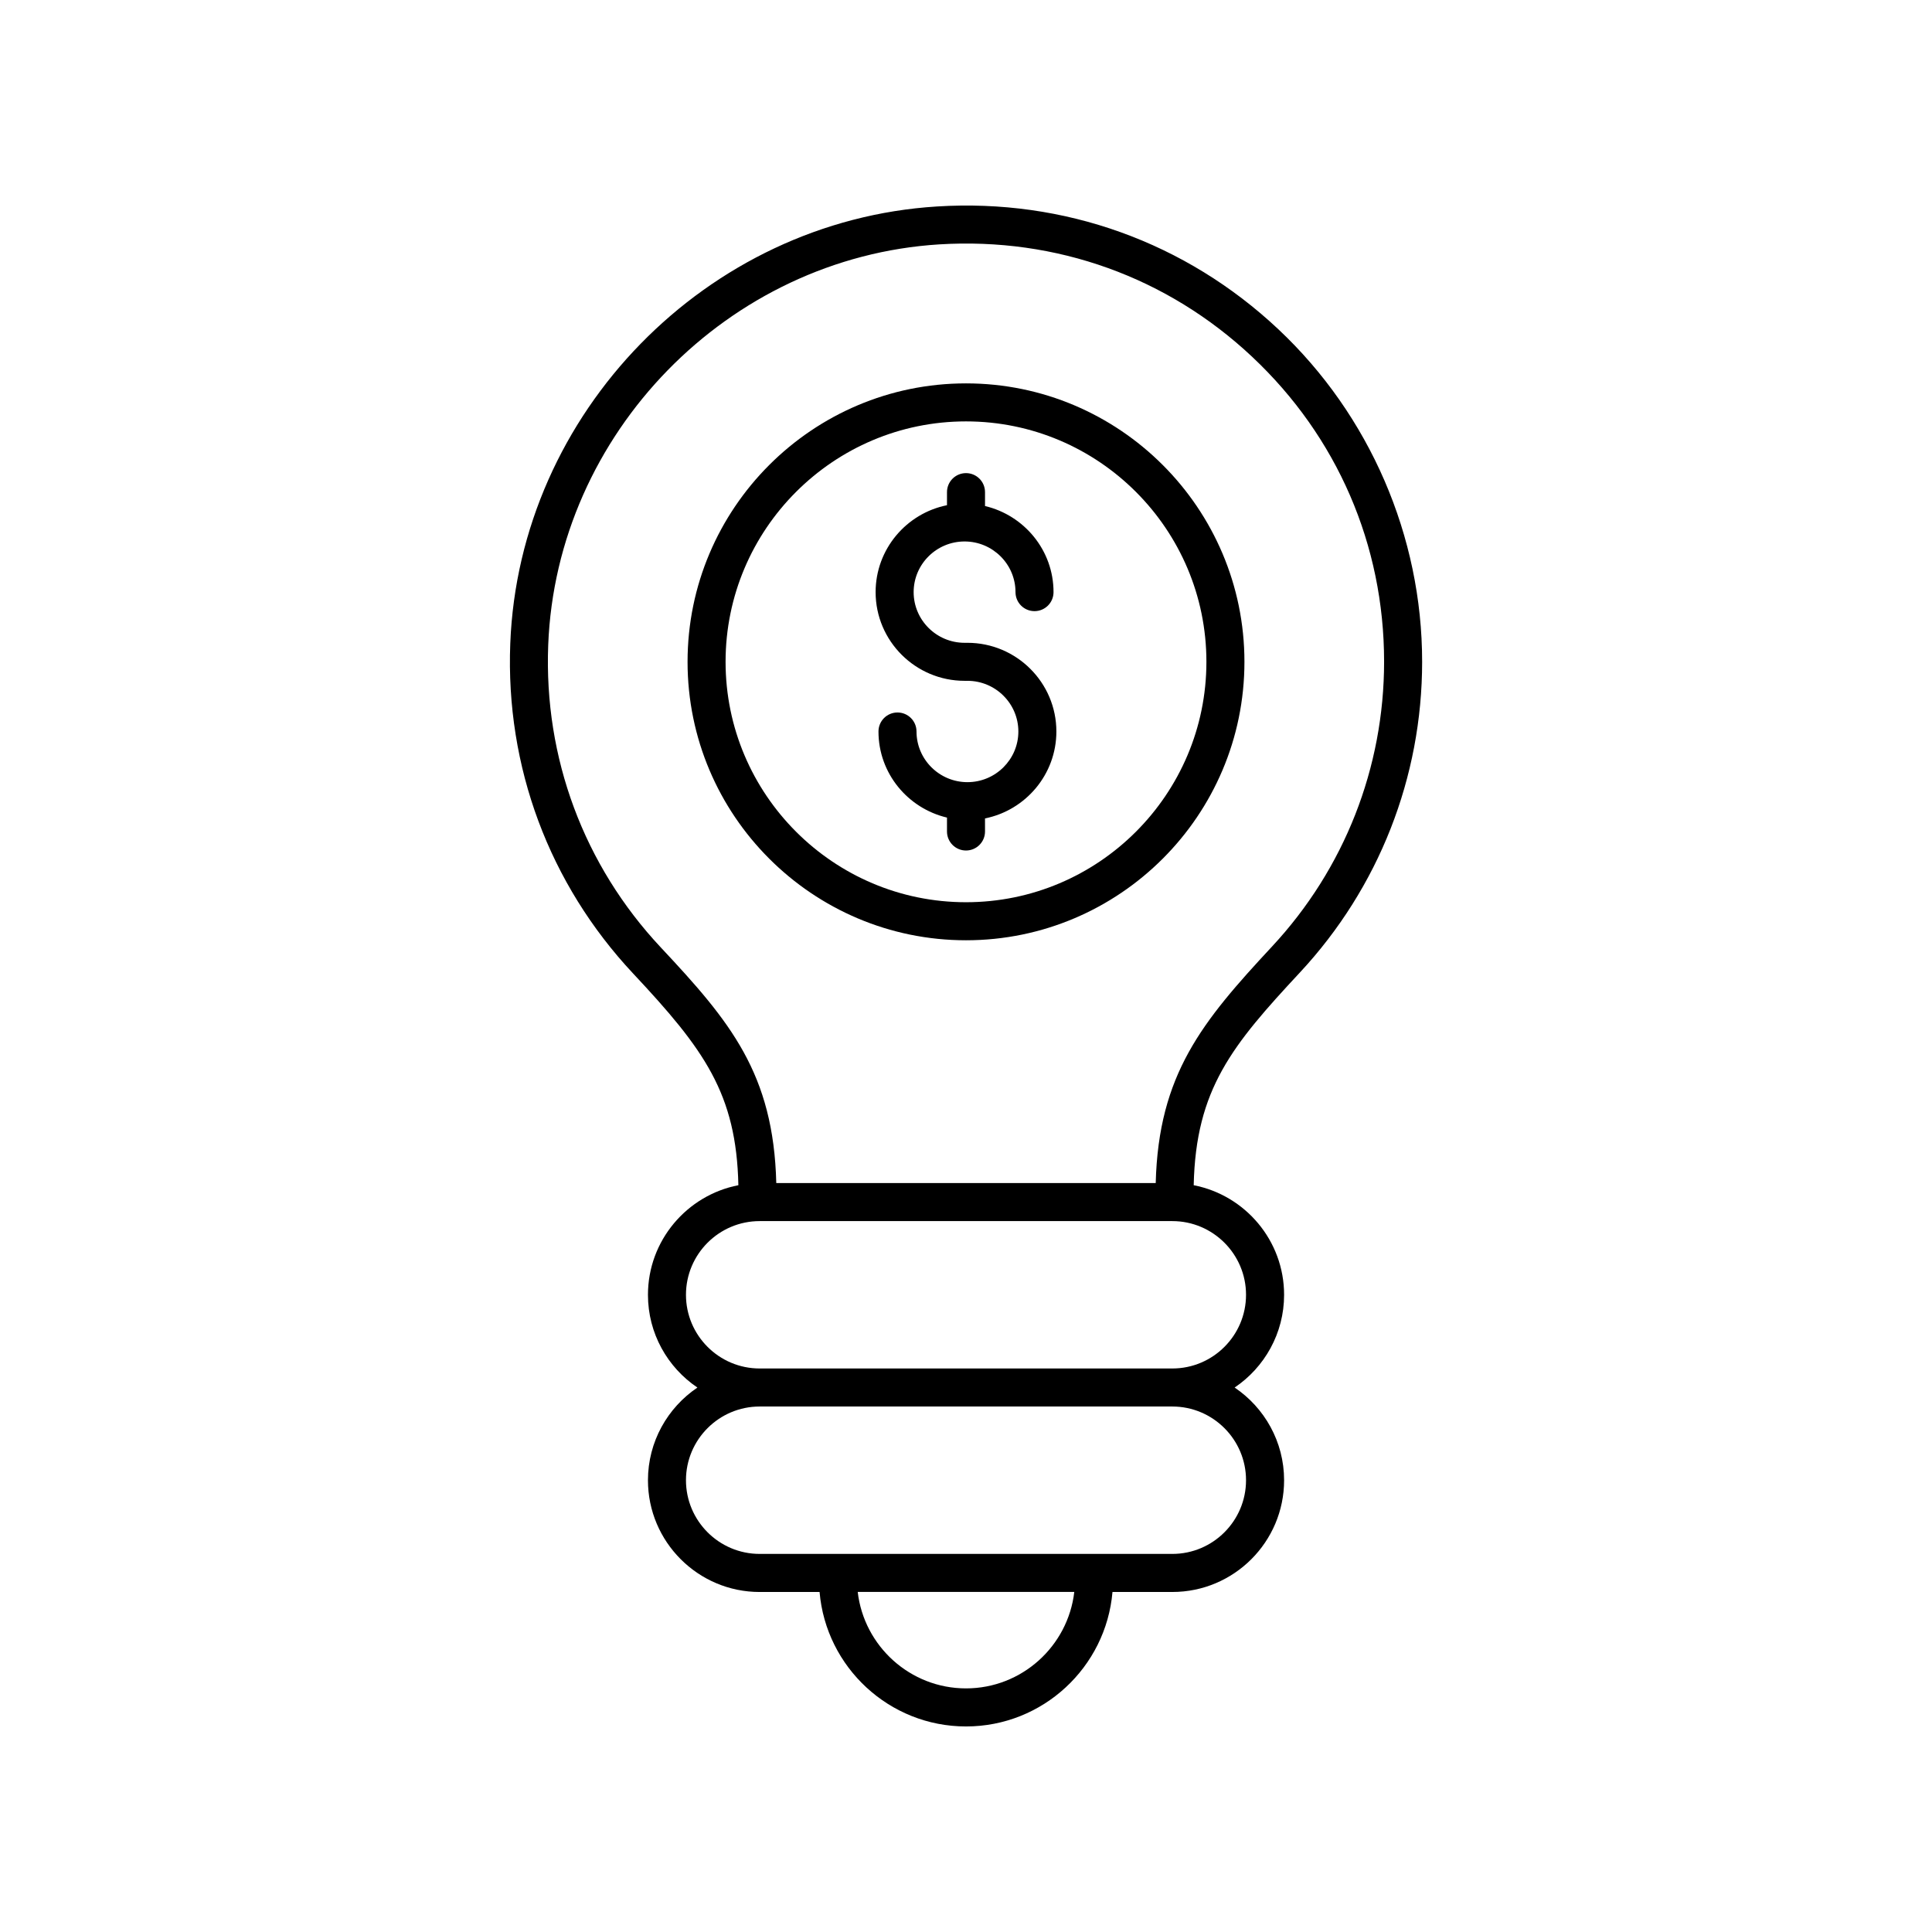
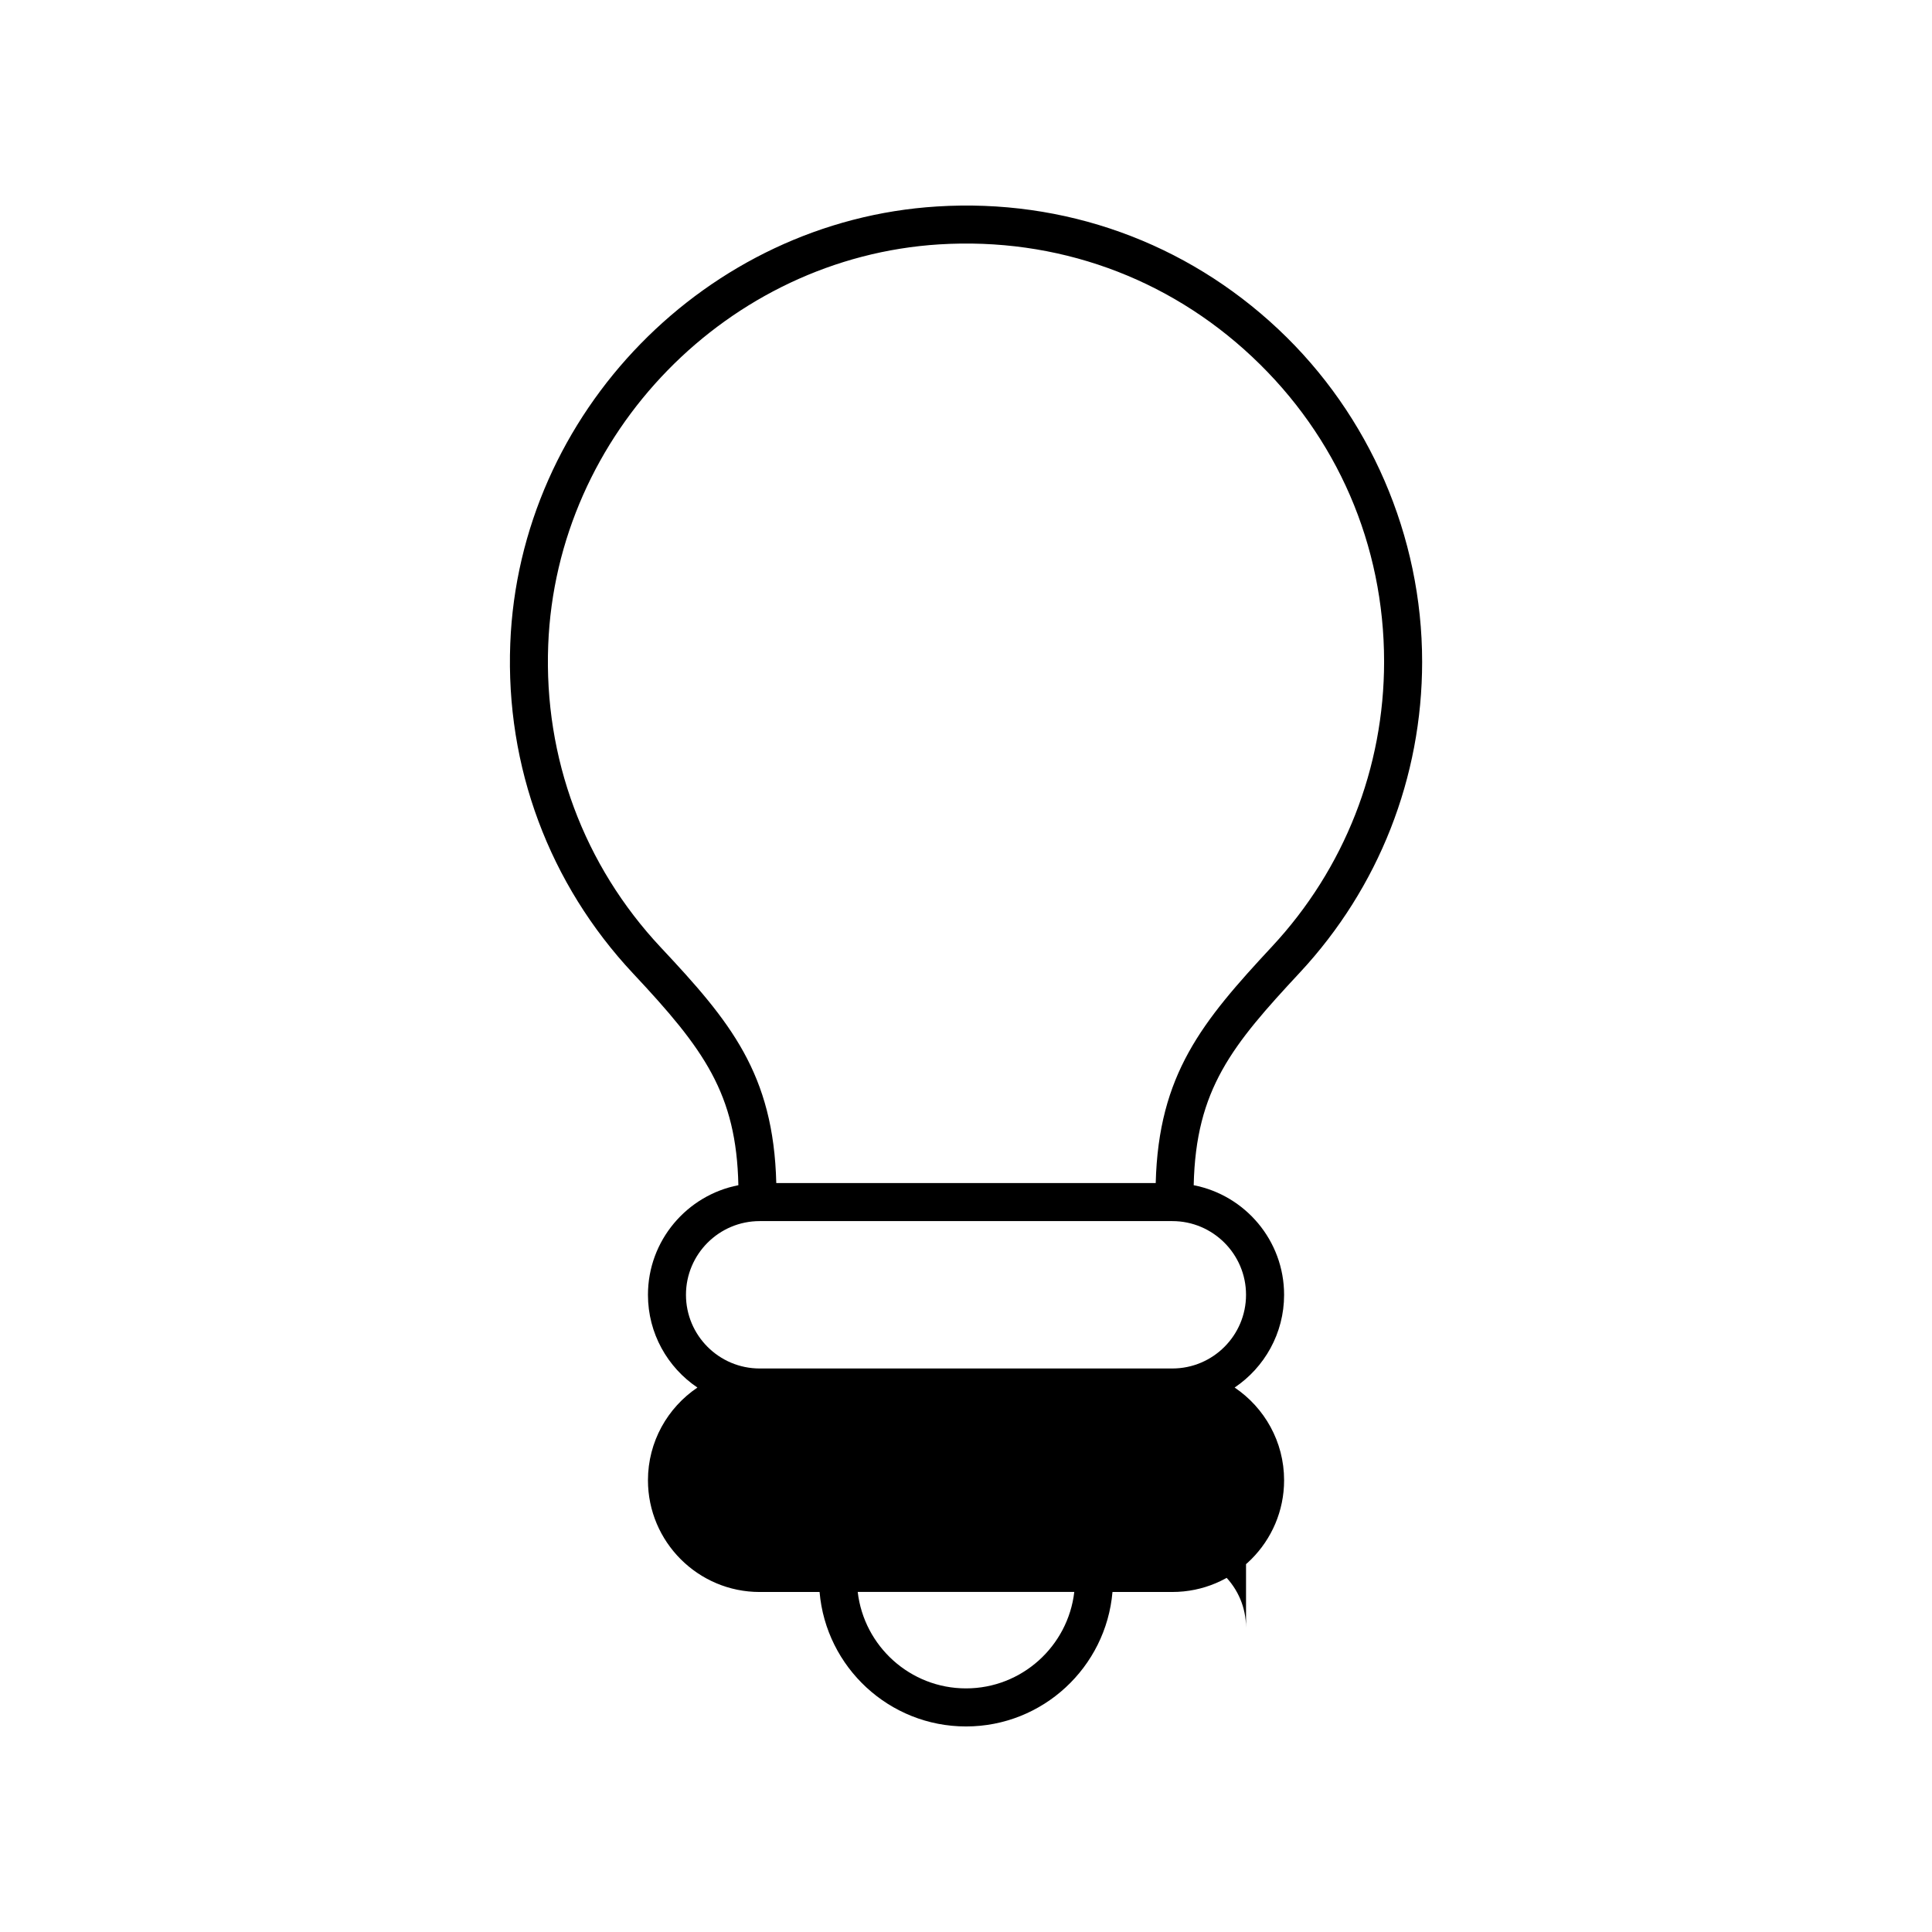
<svg xmlns="http://www.w3.org/2000/svg" fill="#000000" width="800px" height="800px" version="1.1" viewBox="144 144 512 512">
  <g>
-     <path d="m520.88 319.35c0-33.227-13.891-65.336-38.109-88.098-24.562-23.086-56.742-34.652-90.465-32.535-61.051 3.789-110.73 54.68-113.08 115.86-1.266 32.625 10.309 63.668 32.574 87.43 18.805 20.066 27.355 31.793 27.875 56.086-13.629 2.648-23.961 14.66-23.961 29.055 0 10.219 5.207 19.246 13.109 24.566-7.898 5.324-13.109 14.352-13.109 24.57 0 16.324 13.285 29.609 29.609 29.609h15.871c1.703 19.93 18.445 35.633 38.812 35.633s37.105-15.703 38.812-35.637h15.871c16.324 0 29.609-13.285 29.609-29.609 0-10.219-5.207-19.246-13.109-24.57 7.898-5.32 13.109-14.348 13.109-24.566 0-14.391-10.328-26.406-23.957-29.051 0.562-25.473 10.18-37.074 28.176-56.406 20.867-22.434 32.363-51.672 32.363-82.332zm-120.88 272.09c-14.805 0-27.027-11.195-28.695-25.559h57.391c-1.668 14.363-13.895 25.559-28.695 25.559zm74.211-55.168c0 10.77-8.762 19.531-19.531 19.531h-109.36c-10.77 0-19.531-8.762-19.531-19.531 0-10.77 8.762-19.531 19.531-19.531h109.36c10.77 0 19.531 8.762 19.531 19.531zm0-49.137c0 10.77-8.762 19.527-19.531 19.527h-109.36c-10.77 0-19.531-8.758-19.531-19.527s8.762-19.531 19.531-19.531h109.36c10.77 0 19.531 8.762 19.531 19.531zm-23.938-29.609h-100.55c-0.727-29.012-12.191-42.805-30.582-62.422-20.414-21.777-31.016-50.242-29.859-80.152 2.164-56.074 47.684-102.71 103.64-106.19 31.031-1.914 60.434 8.664 82.941 29.82 22.527 21.176 34.938 49.855 34.938 80.758 0 28.109-10.535 54.906-29.668 75.465-18.547 19.938-30.117 33.914-30.855 62.719z" />
-     <path d="m400.38 314.35h-0.758c-7.438 0-13.496-6.027-13.496-13.43 0-7.406 6.055-13.426 13.496-13.426 7.438 0 13.496 6.023 13.496 13.426 0 2.785 2.254 5.039 5.039 5.039s5.039-2.254 5.039-5.039c0-11.094-7.769-20.359-18.156-22.816v-3.684c0-2.785-2.254-5.039-5.039-5.039s-5.039 2.254-5.039 5.039v3.465c-10.773 2.164-18.914 11.664-18.914 23.031 0 12.965 10.574 23.508 23.574 23.508h0.758c7.438 0 13.496 6.027 13.496 13.43 0 7.406-6.055 13.426-13.496 13.426-7.438 0-13.496-6.023-13.496-13.426 0-2.785-2.254-5.039-5.039-5.039s-5.039 2.254-5.039 5.039c0 11.094 7.769 20.359 18.156 22.816v3.684c0 2.785 2.254 5.039 5.039 5.039s5.039-2.254 5.039-5.039l-0.004-3.465c10.773-2.164 18.914-11.664 18.914-23.031 0-12.965-10.574-23.508-23.57-23.508z" />
-     <path d="m400 245.6c-40.688 0-73.789 33.102-73.789 73.789-0.004 40.691 33.098 73.793 73.789 73.793 40.688 0 73.789-33.102 73.789-73.789 0-40.691-33.102-73.793-73.789-73.793zm0 137.5c-35.133 0-63.715-28.582-63.715-63.715 0-35.133 28.578-63.711 63.715-63.711 35.133 0 63.711 28.578 63.711 63.715 0 35.133-28.578 63.711-63.711 63.711z" />
+     <path d="m520.88 319.35c0-33.227-13.891-65.336-38.109-88.098-24.562-23.086-56.742-34.652-90.465-32.535-61.051 3.789-110.73 54.68-113.08 115.86-1.266 32.625 10.309 63.668 32.574 87.43 18.805 20.066 27.355 31.793 27.875 56.086-13.629 2.648-23.961 14.66-23.961 29.055 0 10.219 5.207 19.246 13.109 24.566-7.898 5.324-13.109 14.352-13.109 24.57 0 16.324 13.285 29.609 29.609 29.609h15.871c1.703 19.93 18.445 35.633 38.812 35.633s37.105-15.703 38.812-35.637h15.871c16.324 0 29.609-13.285 29.609-29.609 0-10.219-5.207-19.246-13.109-24.57 7.898-5.32 13.109-14.348 13.109-24.566 0-14.391-10.328-26.406-23.957-29.051 0.562-25.473 10.18-37.074 28.176-56.406 20.867-22.434 32.363-51.672 32.363-82.332zm-120.88 272.09c-14.805 0-27.027-11.195-28.695-25.559h57.391c-1.668 14.363-13.895 25.559-28.695 25.559zm74.211-55.168c0 10.77-8.762 19.531-19.531 19.531h-109.36h109.36c10.77 0 19.531 8.762 19.531 19.531zm0-49.137c0 10.77-8.762 19.527-19.531 19.527h-109.36c-10.77 0-19.531-8.758-19.531-19.527s8.762-19.531 19.531-19.531h109.36c10.77 0 19.531 8.762 19.531 19.531zm-23.938-29.609h-100.55c-0.727-29.012-12.191-42.805-30.582-62.422-20.414-21.777-31.016-50.242-29.859-80.152 2.164-56.074 47.684-102.71 103.64-106.19 31.031-1.914 60.434 8.664 82.941 29.82 22.527 21.176 34.938 49.855 34.938 80.758 0 28.109-10.535 54.906-29.668 75.465-18.547 19.938-30.117 33.914-30.855 62.719z" />
  </g>
</svg>